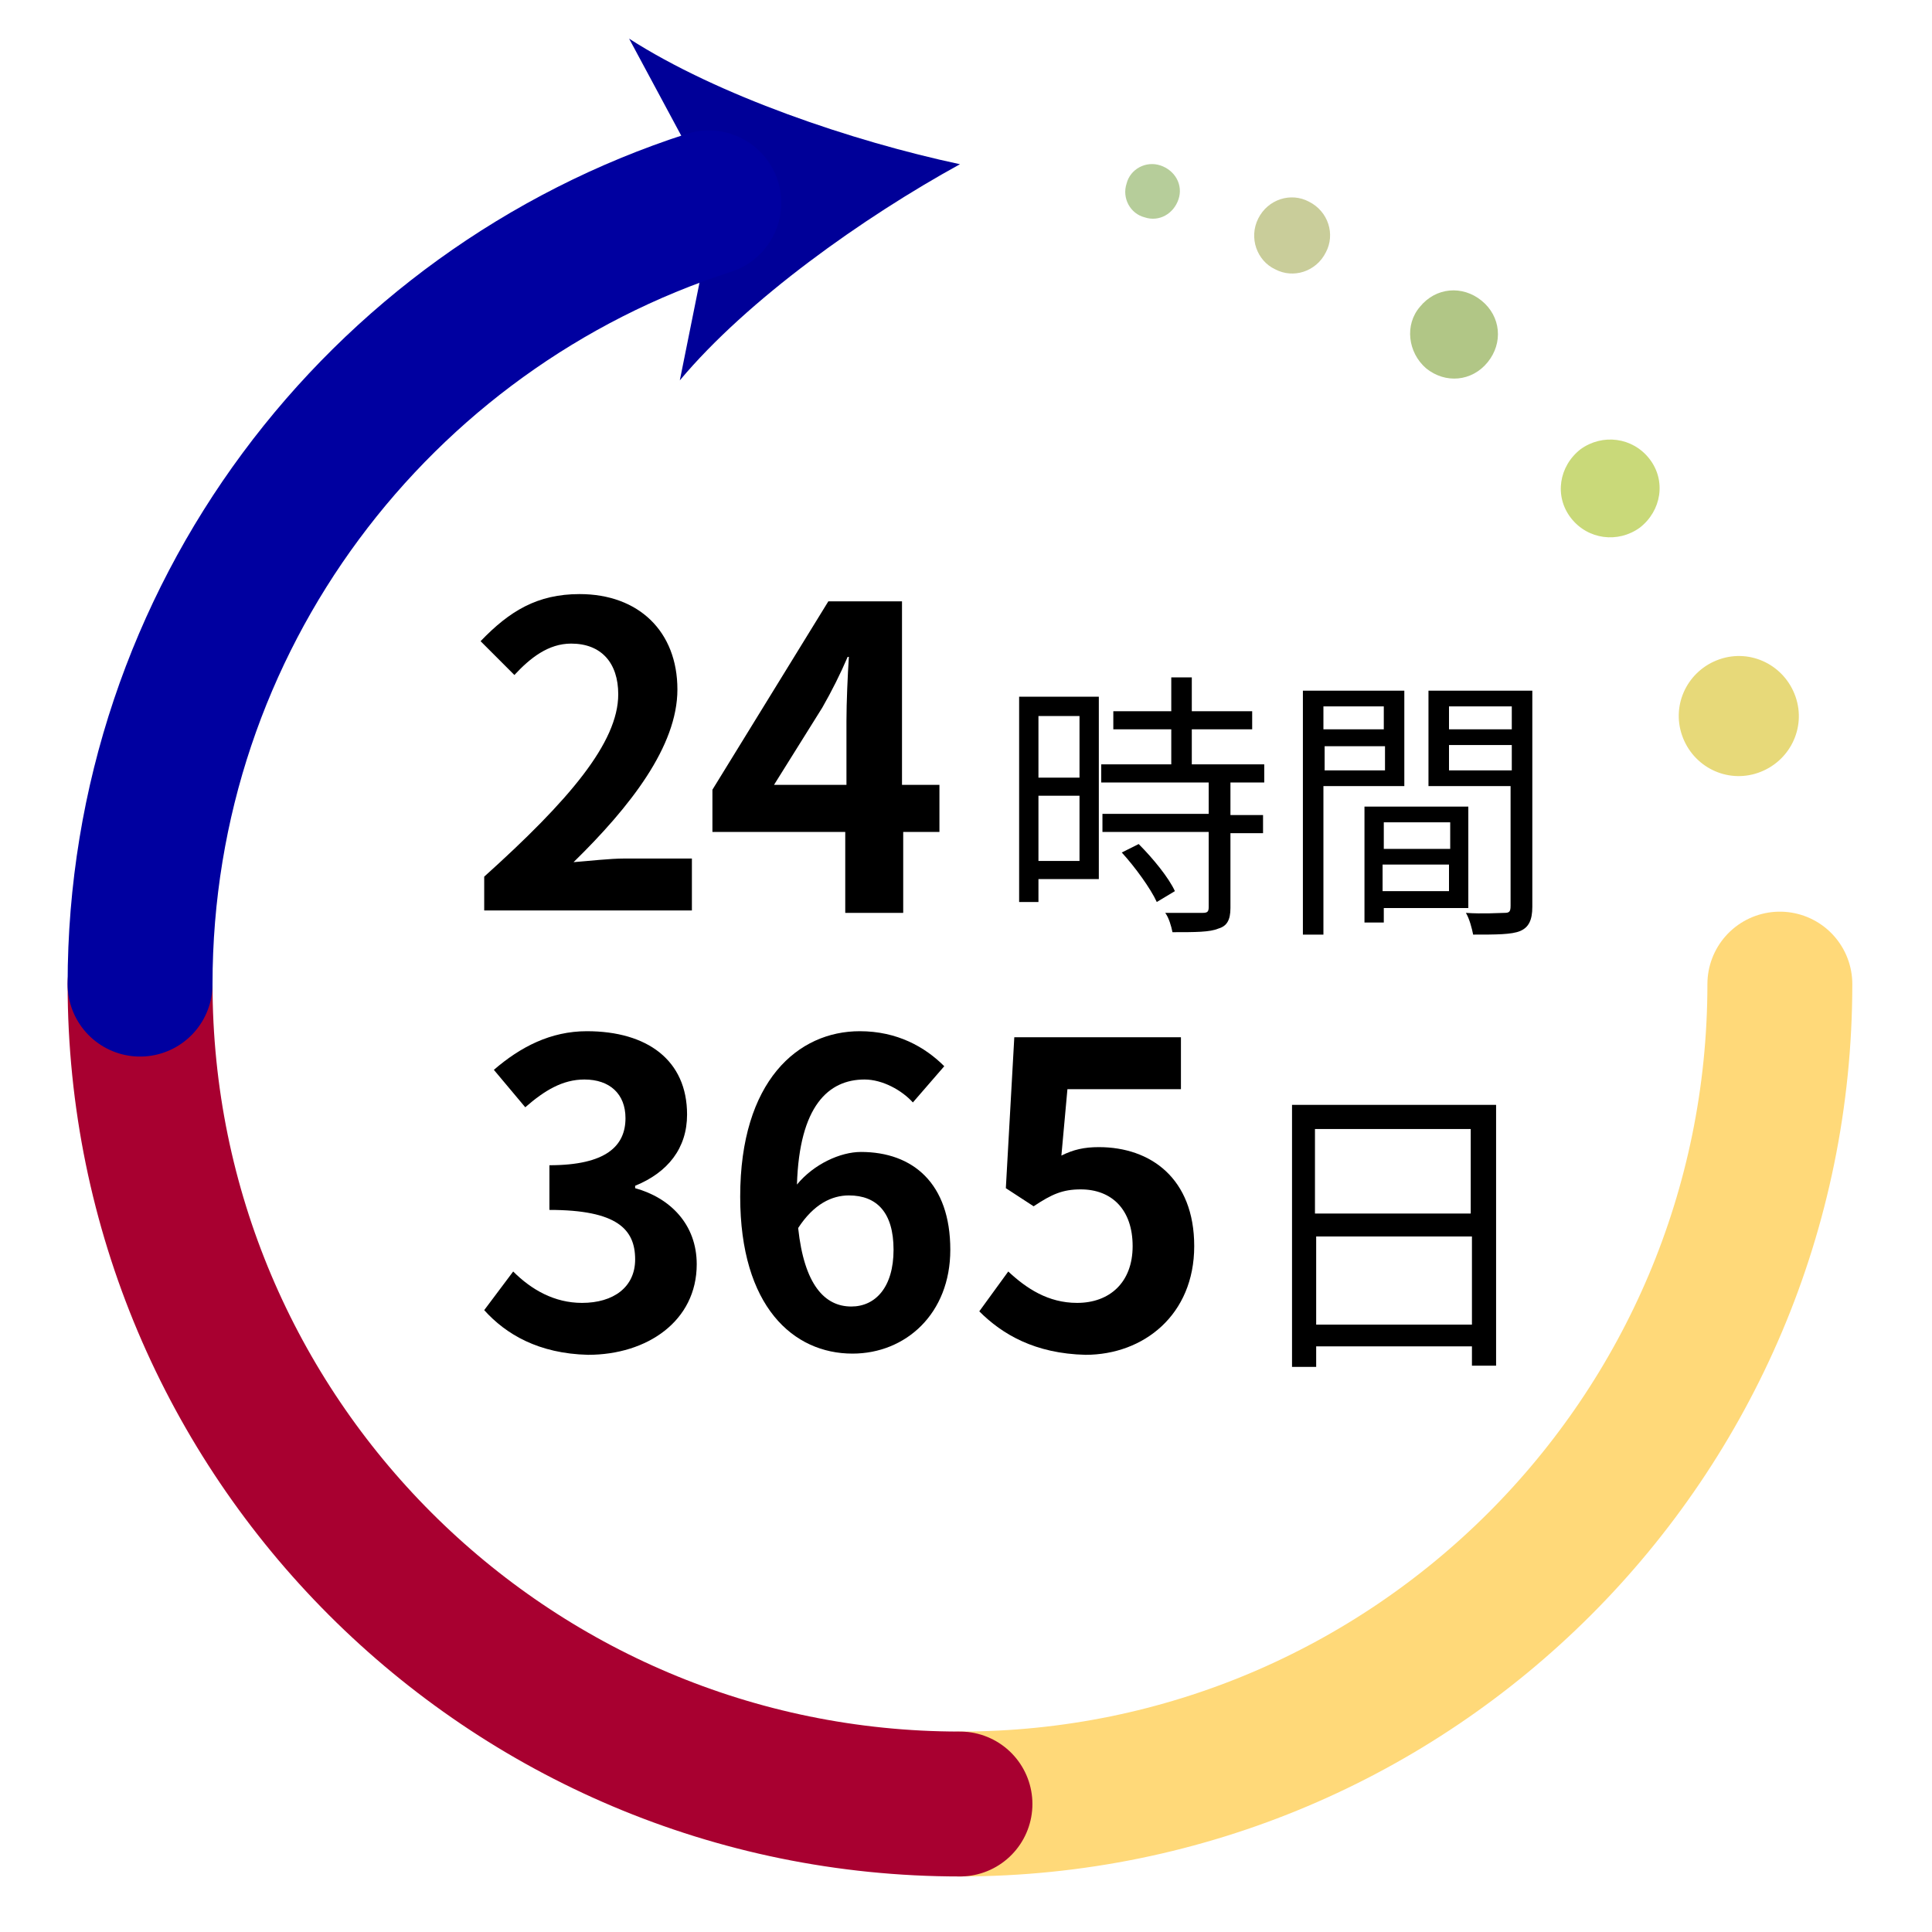
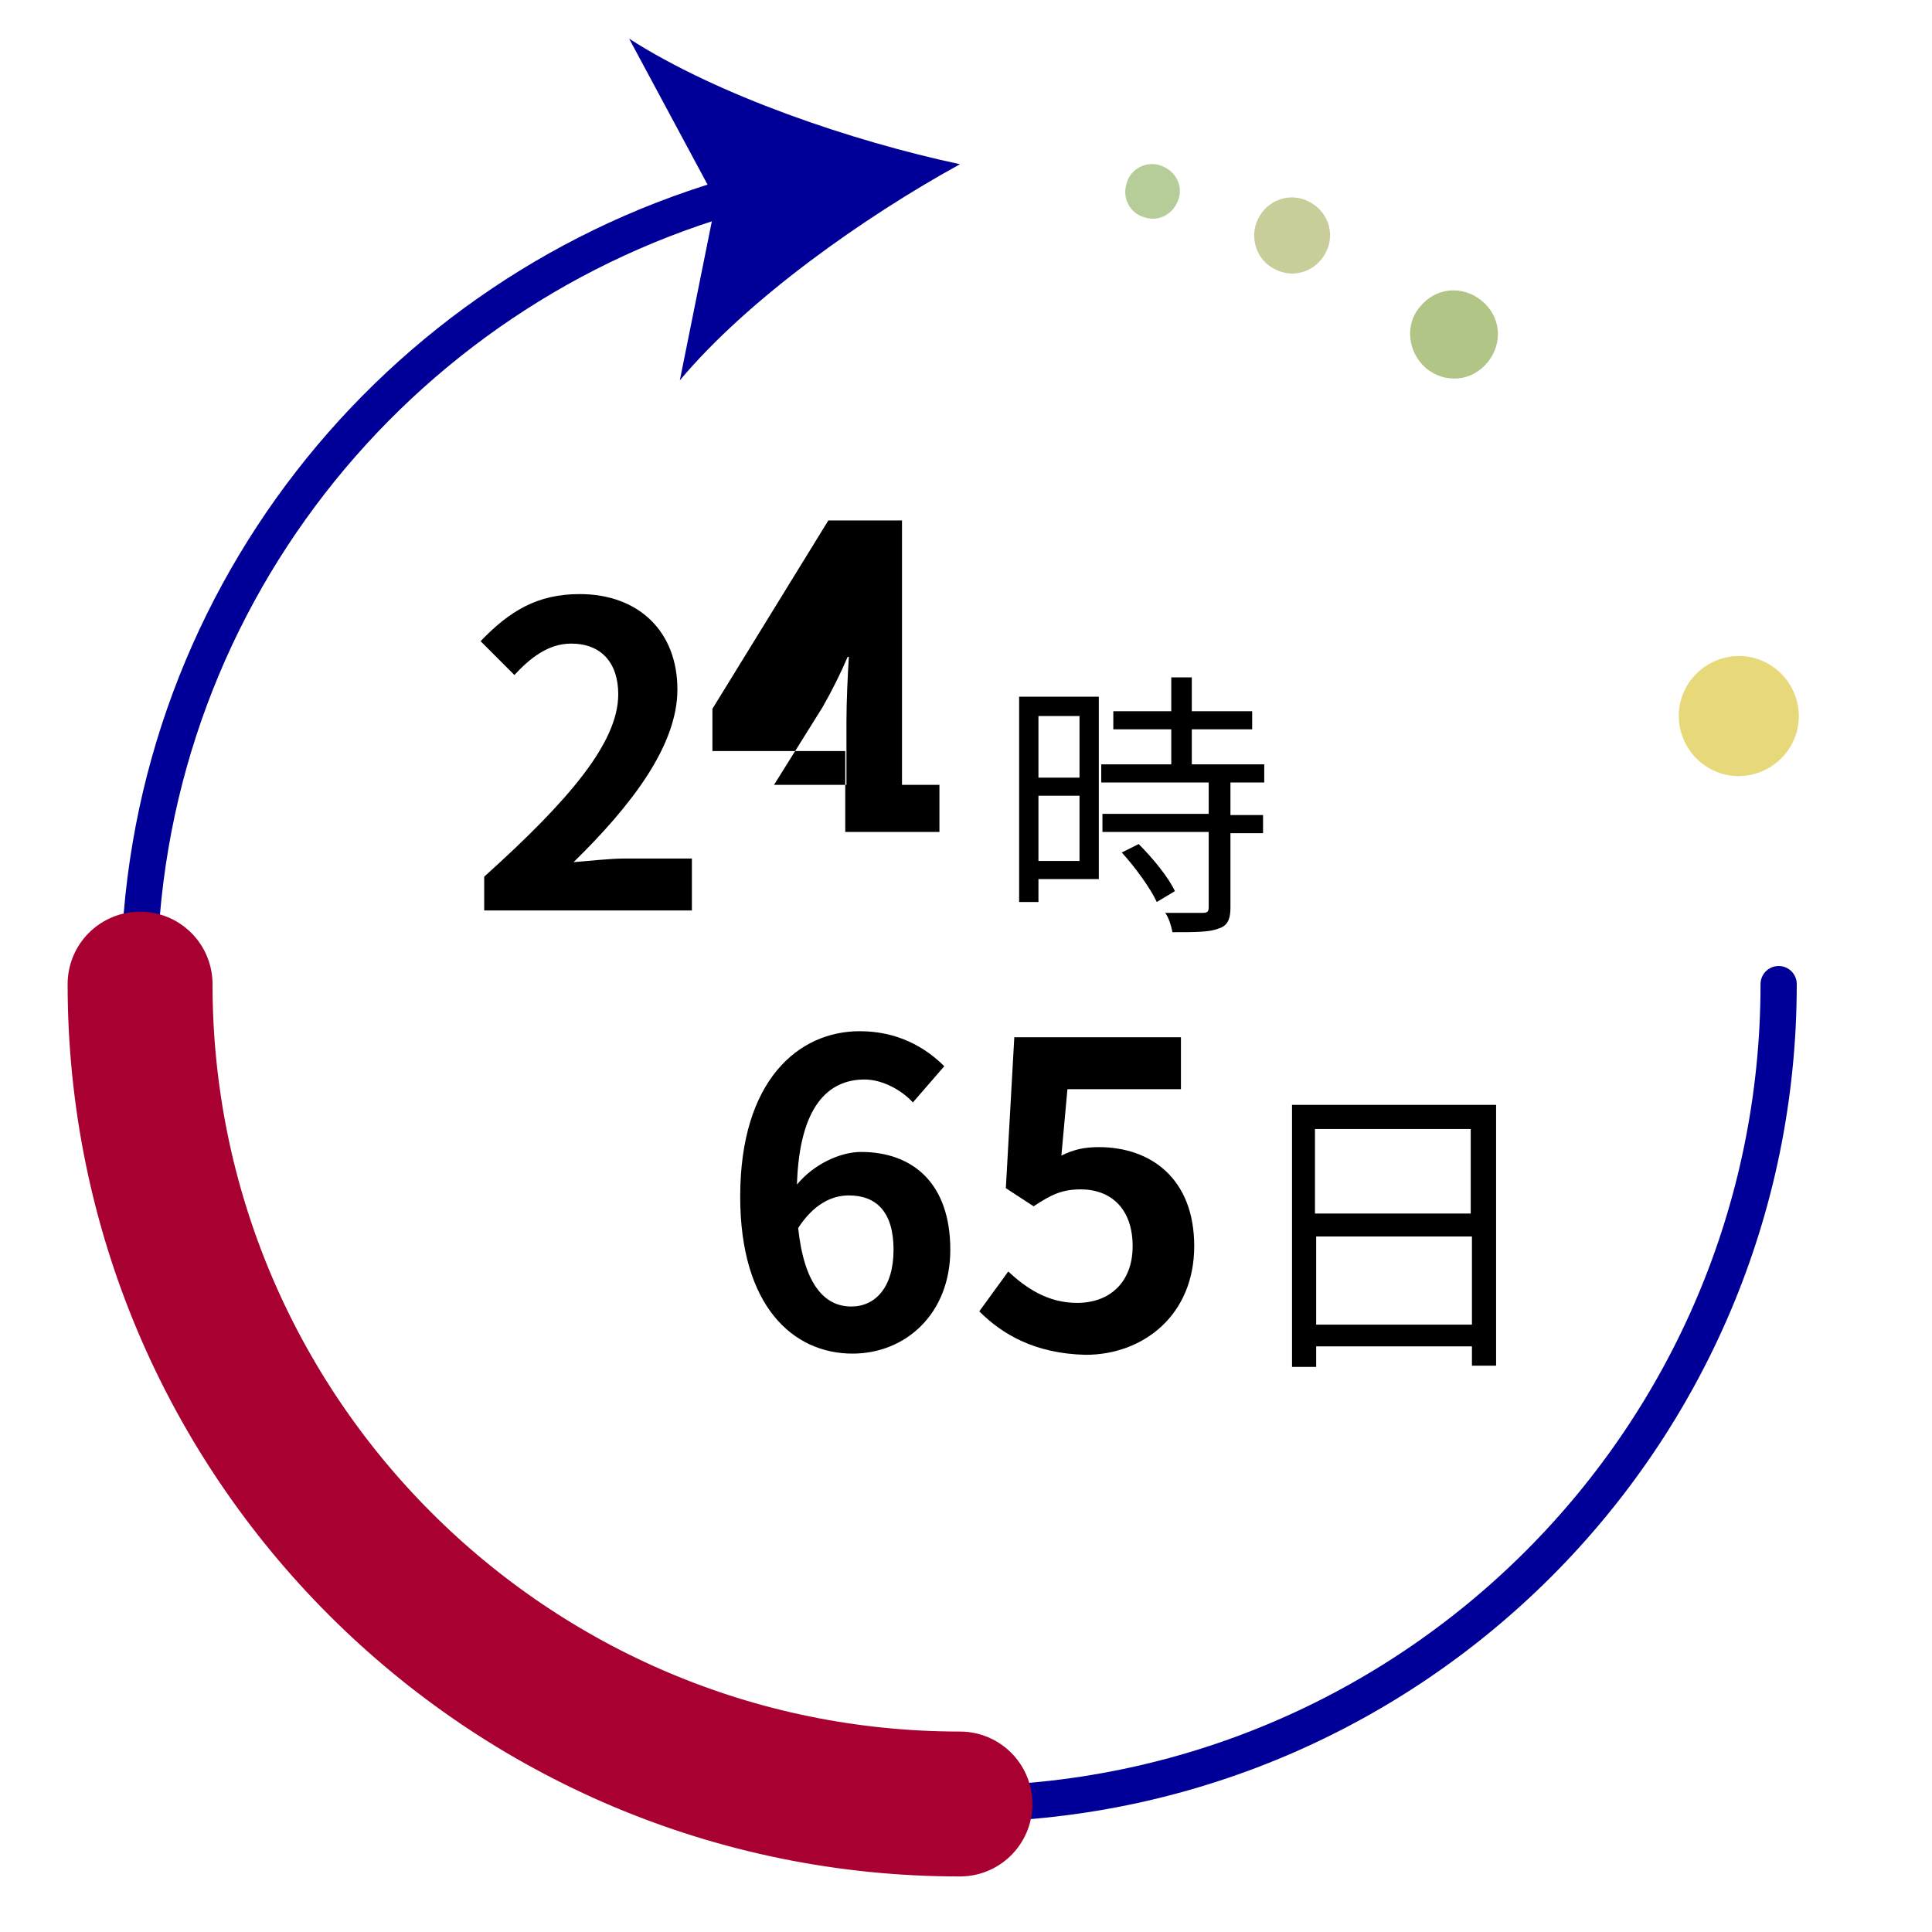
<svg xmlns="http://www.w3.org/2000/svg" version="1.1" id="レイヤー_1" x="0px" y="0px" viewBox="0 0 160 160" style="enable-background:new 0 0 160 160;" xml:space="preserve">
  <style type="text/css">
	.st0{fill:none;stroke:#000098;stroke-width:3;stroke-linecap:round;stroke-miterlimit:10;}
	.st1{fill:#000098;}
	.st2{fill:none;stroke:#FFD979;stroke-width:12;stroke-linecap:round;stroke-miterlimit:10;}
	.st3{opacity:0.7;fill:#97B86F;}
	.st4{opacity:0.7;fill:#B3B86F;}
	.st5{opacity:0.9;fill:#A9C079;}
	.st6{fill:#C9D979;}
	.st7{fill:#E7D979;}
	.st8{fill:none;stroke:#A80030;stroke-width:12;stroke-linecap:round;stroke-miterlimit:10;}
	.st9{fill:none;stroke:#0000A0;stroke-width:12;stroke-linecap:round;stroke-miterlimit:10;}
</style>
  <g>
    <path d="M40.1,72.6c7-6.3,11.1-11.1,11.1-15.1c0-2.6-1.4-4.2-3.9-4.2c-1.9,0-3.4,1.2-4.7,2.6l-2.8-2.8c2.4-2.5,4.7-3.9,8.2-3.9   c4.9,0,8.1,3.1,8.1,7.9c0,4.7-3.9,9.7-8.6,14.3c1.3-0.1,3-0.3,4.2-0.3h5.6v4.3H40.1V72.6z" />
-     <path d="M77.9,68.9h-3.1v6.7h-4.8v-6.7h-11v-3.5l9.6-15.6h6.1V65h3.1V68.9z M70.1,65v-5.3c0-1.5,0.1-3.8,0.2-5.3h-0.1   c-0.6,1.4-1.3,2.8-2.1,4.2l-4,6.4H70.1z" />
+     <path d="M77.9,68.9h-3.1h-4.8v-6.7h-11v-3.5l9.6-15.6h6.1V65h3.1V68.9z M70.1,65v-5.3c0-1.5,0.1-3.8,0.2-5.3h-0.1   c-0.6,1.4-1.3,2.8-2.1,4.2l-4,6.4H70.1z" />
    <path d="M91,72.8h-5v1.9h-1.6v-17H91V72.8z M86,59.3v5.1h3.4v-5.1H86z M89.4,71.3v-5.4H86v5.4H89.4z M101.9,64.9v2.6h2.7v1.5h-2.7   v6.2c0,1-0.3,1.5-1,1.7c-0.7,0.3-1.9,0.3-3.8,0.3c-0.1-0.5-0.3-1.2-0.6-1.6c1.4,0,2.7,0,3.1,0c0.4,0,0.5-0.1,0.5-0.5v-6.2h-8.8   v-1.5h8.8v-2.6h-8.9v-1.5h5.8v-2.9h-4.8v-1.5h4.8v-2.8h1.7v2.8h5v1.5h-5v2.9h6v1.5H101.9z M94.3,69.9c1.2,1.2,2.5,2.8,3,3.9   l-1.5,0.9c-0.5-1.1-1.8-2.9-2.9-4.1L94.3,69.9z" />
-     <path d="M109.6,65.1v12.3h-1.7V57.2h8.4v7.9H109.6z M109.6,58.5v1.9h5v-1.9H109.6z M114.7,63.8v-2h-5v2H114.7z M114.6,75.2v1.2H113   v-9.6h8.6v8.4H114.6z M114.6,68.1v2.2h5.5v-2.2H114.6z M120,73.8v-2.2h-5.5v2.2H120z M126.9,75.1c0,1.1-0.3,1.7-1,2   c-0.7,0.3-2,0.3-3.9,0.3c-0.1-0.5-0.3-1.3-0.6-1.8c1.4,0.1,2.8,0,3.2,0c0.4,0,0.5-0.1,0.5-0.6v-9.9h-6.8v-7.9h8.6V75.1z M120,58.5   v1.9h5.2v-1.9H120z M125.2,63.8v-2.1H120v2.1H125.2z" />
-     <path d="M40.1,108.5l2.4-3.2c1.5,1.5,3.4,2.6,5.7,2.6c2.6,0,4.4-1.3,4.4-3.6c0-2.5-1.5-4.1-7.1-4.1v-3.7c4.7,0,6.3-1.6,6.3-3.9   c0-2-1.3-3.2-3.4-3.2c-1.8,0-3.3,0.9-4.9,2.3l-2.6-3.1c2.2-1.9,4.7-3.2,7.7-3.2c5,0,8.3,2.4,8.3,6.9c0,2.8-1.6,4.8-4.3,5.9v0.2   c2.9,0.8,5.1,3,5.1,6.3c0,4.7-4.1,7.5-9,7.5C44.6,112.1,41.9,110.5,40.1,108.5z" />
    <path d="M75.6,91.3c-0.9-1-2.5-1.9-4-1.9c-3,0-5.4,2.2-5.6,8.7c1.4-1.7,3.6-2.7,5.3-2.7c4.3,0,7.4,2.6,7.4,8.1   c0,5.3-3.7,8.6-8.1,8.6c-4.9,0-9.3-3.9-9.3-13c0-9.6,4.8-13.7,9.9-13.7c3.1,0,5.4,1.3,7,2.9L75.6,91.3z M74,103.5   c0-3.1-1.4-4.5-3.7-4.5c-1.4,0-2.9,0.7-4.2,2.7c0.5,4.7,2.2,6.5,4.4,6.5C72.5,108.2,74,106.6,74,103.5z" />
    <path d="M81.1,108.6l2.4-3.3c1.5,1.4,3.3,2.6,5.7,2.6c2.7,0,4.6-1.7,4.6-4.7c0-3-1.7-4.7-4.3-4.7c-1.5,0-2.4,0.4-3.9,1.4l-2.3-1.5   l0.7-12.5h13.8v4.3h-9.4l-0.5,5.5c1-0.5,1.9-0.7,3.1-0.7c4.3,0,7.9,2.6,7.9,8.2c0,5.7-4.2,9-9,9C85.7,112.1,83,110.5,81.1,108.6z" />
    <path d="M123.9,91.5v21.6h-2v-1.6h-12.9v1.7h-2V91.5H123.9z M108.9,93.5v7h12.9v-7H108.9z M121.9,109.7v-7.3h-12.9v7.3H121.9z" />
  </g>
  <g>
    <g>
      <path class="st0" d="M61.5,16c-28.8,7.9-50,34.2-50,65.5c0,37.5,30.4,67.9,67.9,67.9s67.9-30.4,67.9-67.9" />
      <g>
        <path class="st1" d="M79.5,13.6c-8.9-1.9-20.1-5.7-27.4-10.4l7.2,13.4l-3,14.9C61.9,24.8,71.5,18,79.5,13.6z" />
      </g>
    </g>
  </g>
-   <path class="st2" d="M79.5,149.4c37.5,0,67.9-30.4,67.9-67.9" />
  <path class="st3" d="M93.3,15.2c0.3-1.2,1.6-1.9,2.8-1.5c1.2,0.4,1.9,1.6,1.5,2.8c-0.4,1.2-1.6,1.9-2.8,1.5  C93.6,17.7,92.9,16.4,93.3,15.2z" />
  <path class="st4" d="M104.2,18.1c0.8-1.6,2.7-2.2,4.2-1.4c1.6,0.8,2.2,2.7,1.4,4.2c-0.8,1.6-2.7,2.2-4.2,1.4  C104.1,21.6,103.4,19.7,104.2,18.1z" />
  <path class="st5" d="M117.6,25.4c1.3-1.6,3.5-1.8,5.1-0.5c1.6,1.3,1.8,3.5,0.5,5.1c-1.3,1.6-3.5,1.8-5.1,0.5  C116.6,29.2,116.3,26.9,117.6,25.4z" />
-   <path class="st6" d="M130.9,37.2c1.8-1.3,4.3-1,5.7,0.8s1,4.3-0.8,5.7c-1.8,1.3-4.3,1-5.7-0.8C128.7,41.1,129.1,38.6,130.9,37.2z" />
  <path class="st7" d="M142.4,54.6c2.6-0.9,5.4,0.5,6.3,3.1c0.9,2.6-0.5,5.4-3.1,6.3c-2.6,0.9-5.4-0.5-6.3-3.1  C138.4,58.3,139.8,55.5,142.4,54.6z" />
  <path class="st8" d="M11.6,81.5c0,37.5,30.4,67.9,67.9,67.9" />
-   <path class="st9" d="M58.7,16.8c-27.3,8.8-47.1,34.4-47.1,64.7" />
</svg>